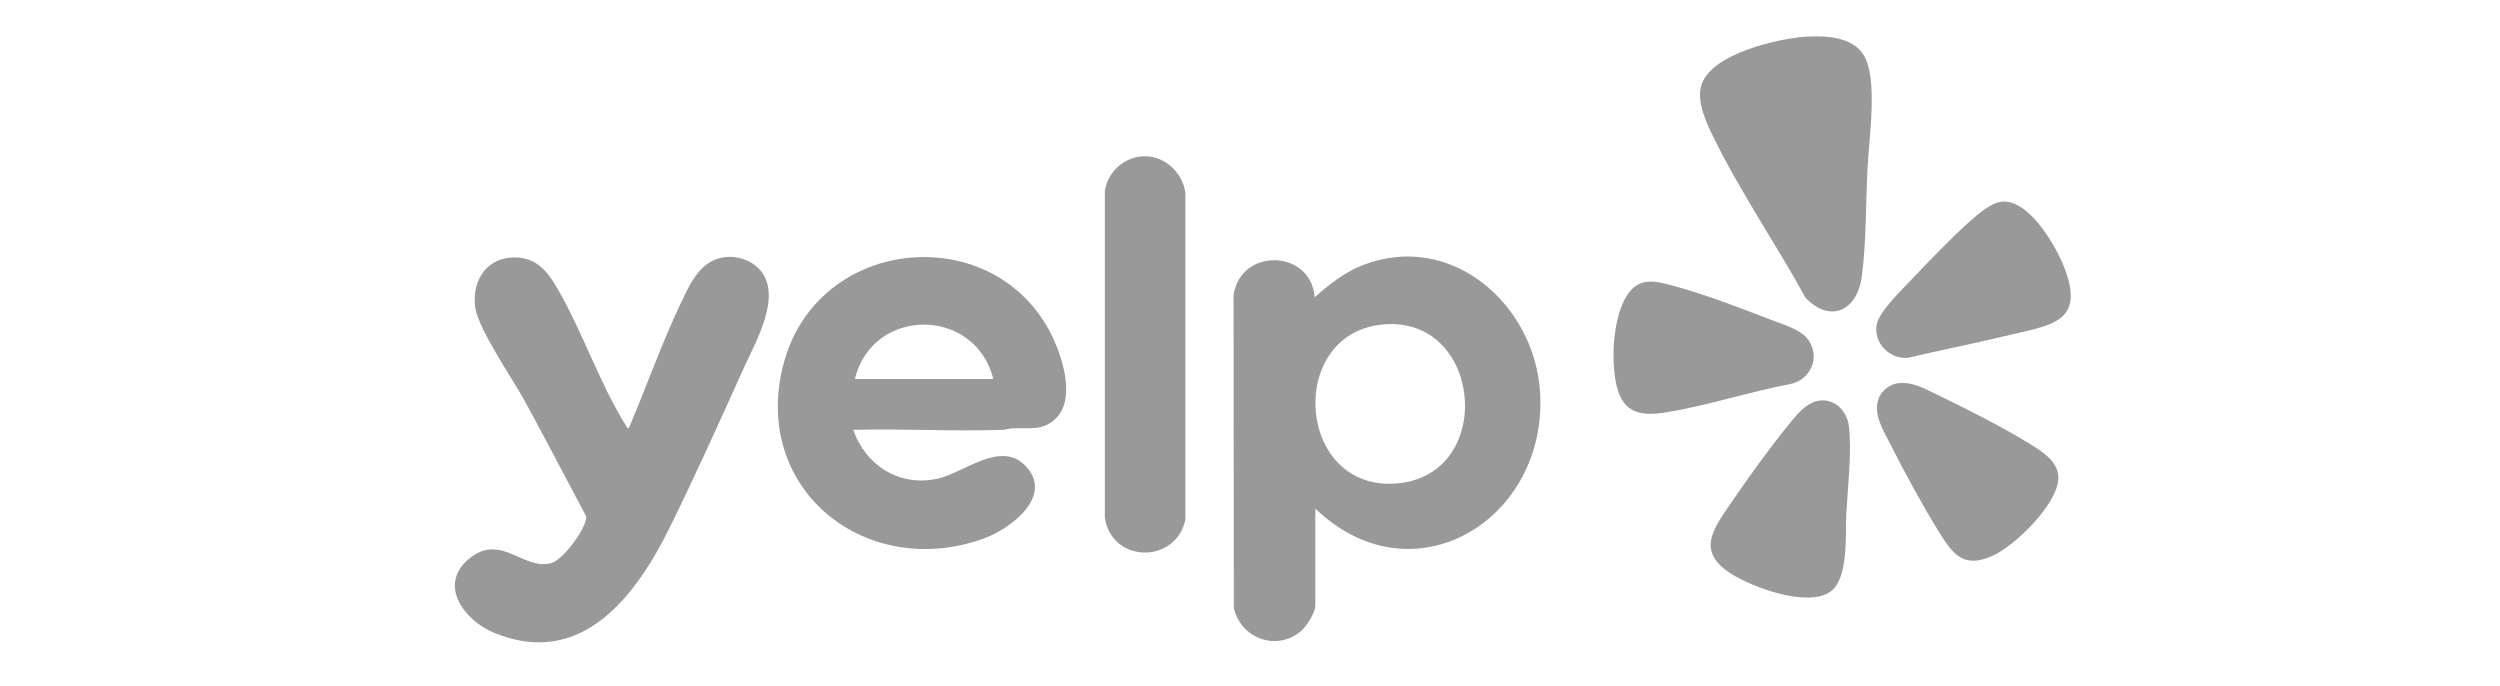
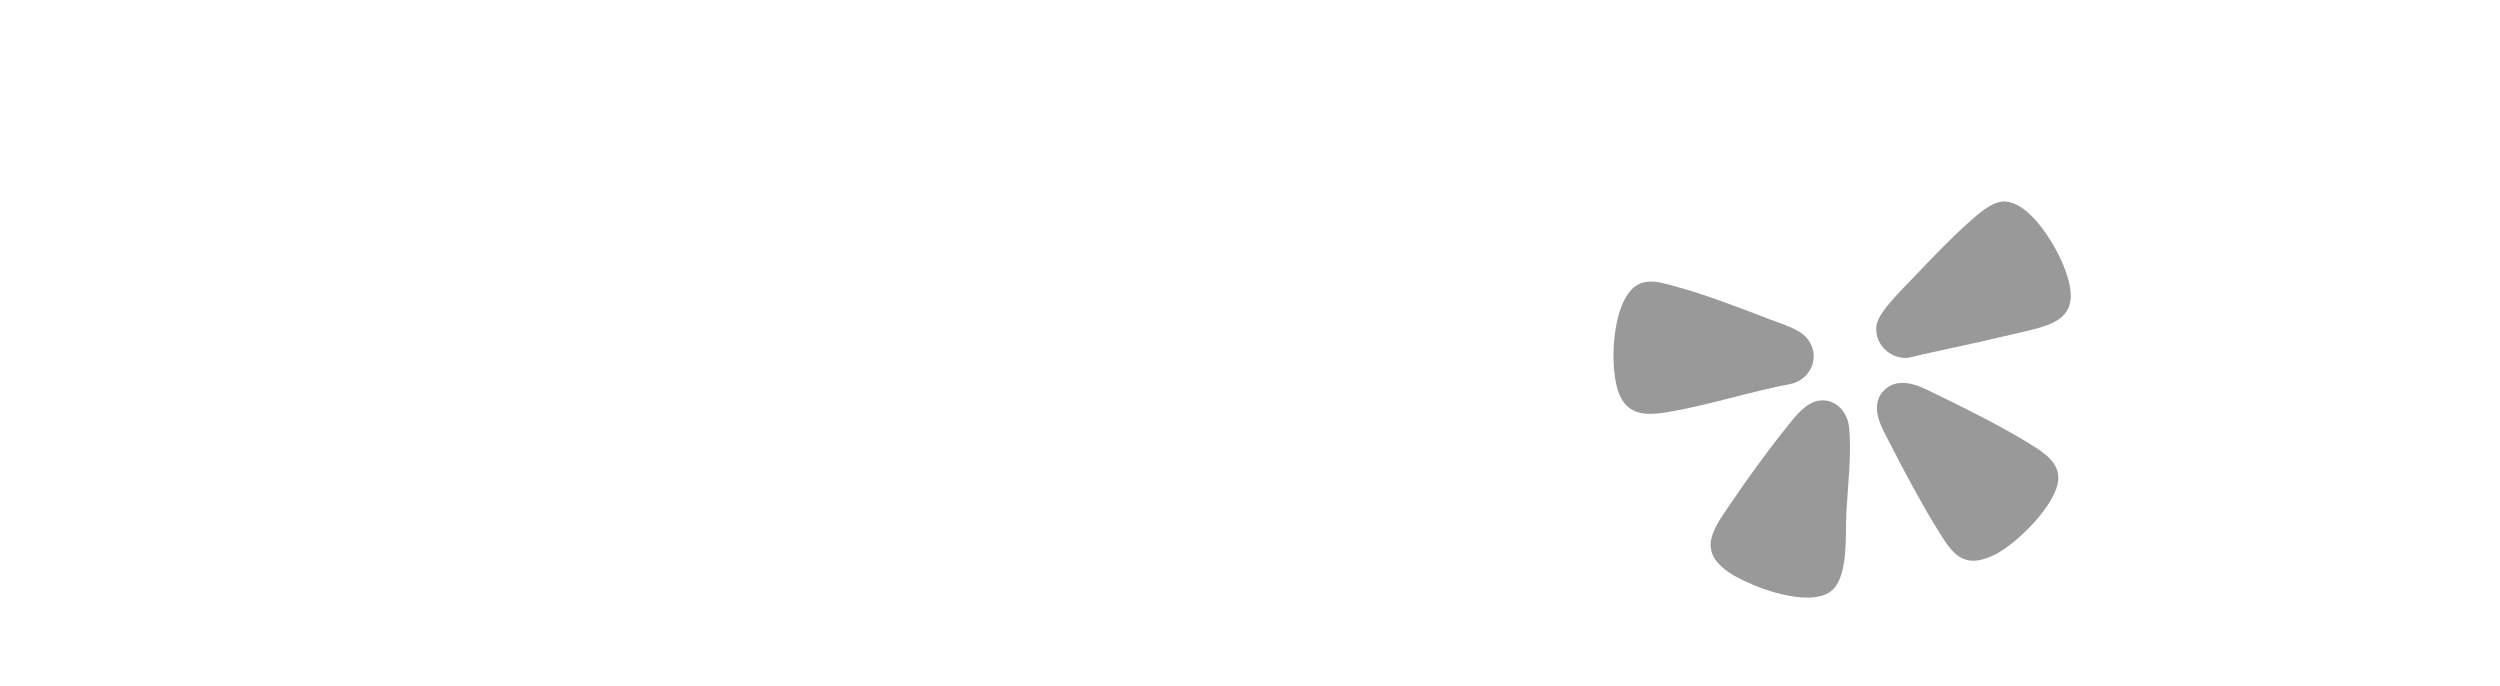
<svg xmlns="http://www.w3.org/2000/svg" id="layer" version="1.1" viewBox="0 0 163.19 44.77">
  <defs>
    <style>
      .st0 {
        fill: #999;
      }
    </style>
  </defs>
-   <path class="st0" d="M85.86,33.21v6.31c0,.46-.56,1.35-.92,1.66-1.6,1.37-3.95.5-4.4-1.5l-.02-20.42c.47-3.11,5.04-3,5.3.14.97-.85,1.94-1.63,3.16-2.1,5.76-2.23,11.2,2.58,11.55,8.31.51,8.31-8.28,13.71-14.66,7.6ZM90.26,21.18c-6.33.6-5.64,10.89.89,10.38s5.66-10.99-.89-10.38Z" />
-   <path class="st0" d="M49.5,17.5c1.68,1.67-.17,4.8-.97,6.57-1.54,3.42-3.17,7.02-4.82,10.38-2.2,4.44-5.74,9.21-11.45,6.86-2.02-.83-3.74-3.23-1.54-4.92,2.03-1.55,3.46.85,5.26.37.76-.2,2.31-2.27,2.29-3.04-1.34-2.52-2.66-5.06-4.03-7.57-.79-1.43-3.03-4.69-3.22-6.09-.25-1.83.86-3.39,2.79-3.25,1.31.1,1.98.99,2.58,2.03,1.61,2.77,2.78,6.24,4.45,8.91.03.05.14.26.2.21,1.16-2.7,2.13-5.51,3.4-8.17.55-1.15,1.15-2.56,2.5-2.93.85-.24,1.92,0,2.55.64Z" />
-   <path class="st0" d="M68.95,27.29c-.87.87-1.8.62-2.88.67-.22.01-.42.09-.64.1-3.24.11-6.49-.09-9.73,0,.81,2.35,3.05,3.74,5.53,3.18,1.69-.38,4.09-2.52,5.71-.83,1.89,1.96-.99,4.12-2.72,4.74-7.61,2.75-15.09-3.1-13.13-11.18,2.11-8.74,14.12-9.73,17.71-1.77.62,1.38,1.36,3.88.14,5.09ZM64.84,24.74c-1.18-4.72-7.87-4.75-9.04,0h9.04Z" />
-   <path class="st0" d="M118.02,2.39c1.24-.07,2.91.04,3.63,1.2.95,1.51.35,5.47.26,7.29-.12,2.28-.08,4.93-.38,7.17s-2.06,3.07-3.67,1.39c-1.88-3.43-4.23-6.86-5.95-10.36-.5-1.01-1.22-2.48-.83-3.59.72-2.02,5.03-2.99,6.94-3.11Z" />
-   <path class="st0" d="M74.4,10.22c1.48-.19,2.81.96,2.98,2.41v21.27c-.61,2.92-4.77,2.89-5.26-.08V12.45c.18-1.15,1.12-2.08,2.29-2.23Z" />
+   <path class="st0" d="M49.5,17.5Z" />
  <path class="st0" d="M123.73,25.04c.99-.18,1.77.26,2.61.67,1.93.93,4.4,2.17,6.2,3.29.81.5,1.85,1.15,1.82,2.23-.05,1.67-2.76,4.32-4.21,5.01-2.07.98-2.75-.17-3.73-1.76s-2.1-3.66-2.98-5.4c-.48-.96-1.25-2.08-.77-3.17.17-.38.66-.79,1.07-.86Z" />
  <path class="st0" d="M118.84,26.14c1.01-.08,1.74.75,1.85,1.69.2,1.67-.08,3.99-.17,5.7-.07,1.37.16,4.18-1.01,5.07-1.45,1.09-5.05-.24-6.45-1.11-2.39-1.49-1.24-2.94-.03-4.71,1.09-1.61,2.45-3.48,3.67-4.99.53-.66,1.23-1.58,2.14-1.65Z" />
  <path class="st0" d="M130.65,13.16c1.74-.18,3.46,2.75,4.03,4.13,1.57,3.84-.86,3.93-3.82,4.65-2.1.51-4.23.92-6.33,1.42-1.21.09-2.27-1-2.02-2.21.18-.85,1.71-2.31,2.35-2.99,1.13-1.19,2.48-2.6,3.69-3.68.53-.47,1.39-1.24,2.1-1.31Z" />
  <path class="st0" d="M107.41,18.41c.59-.1,1.19.08,1.75.23,2,.52,4.48,1.48,6.43,2.23.72.28,1.82.59,2.33,1.17.94,1.06.4,2.63-.93,3-2.71.51-5.48,1.42-8.18,1.87-1.66.27-2.83.11-3.28-1.71-.39-1.6-.25-4.41.62-5.83.3-.49.66-.86,1.25-.96Z" />
</svg>